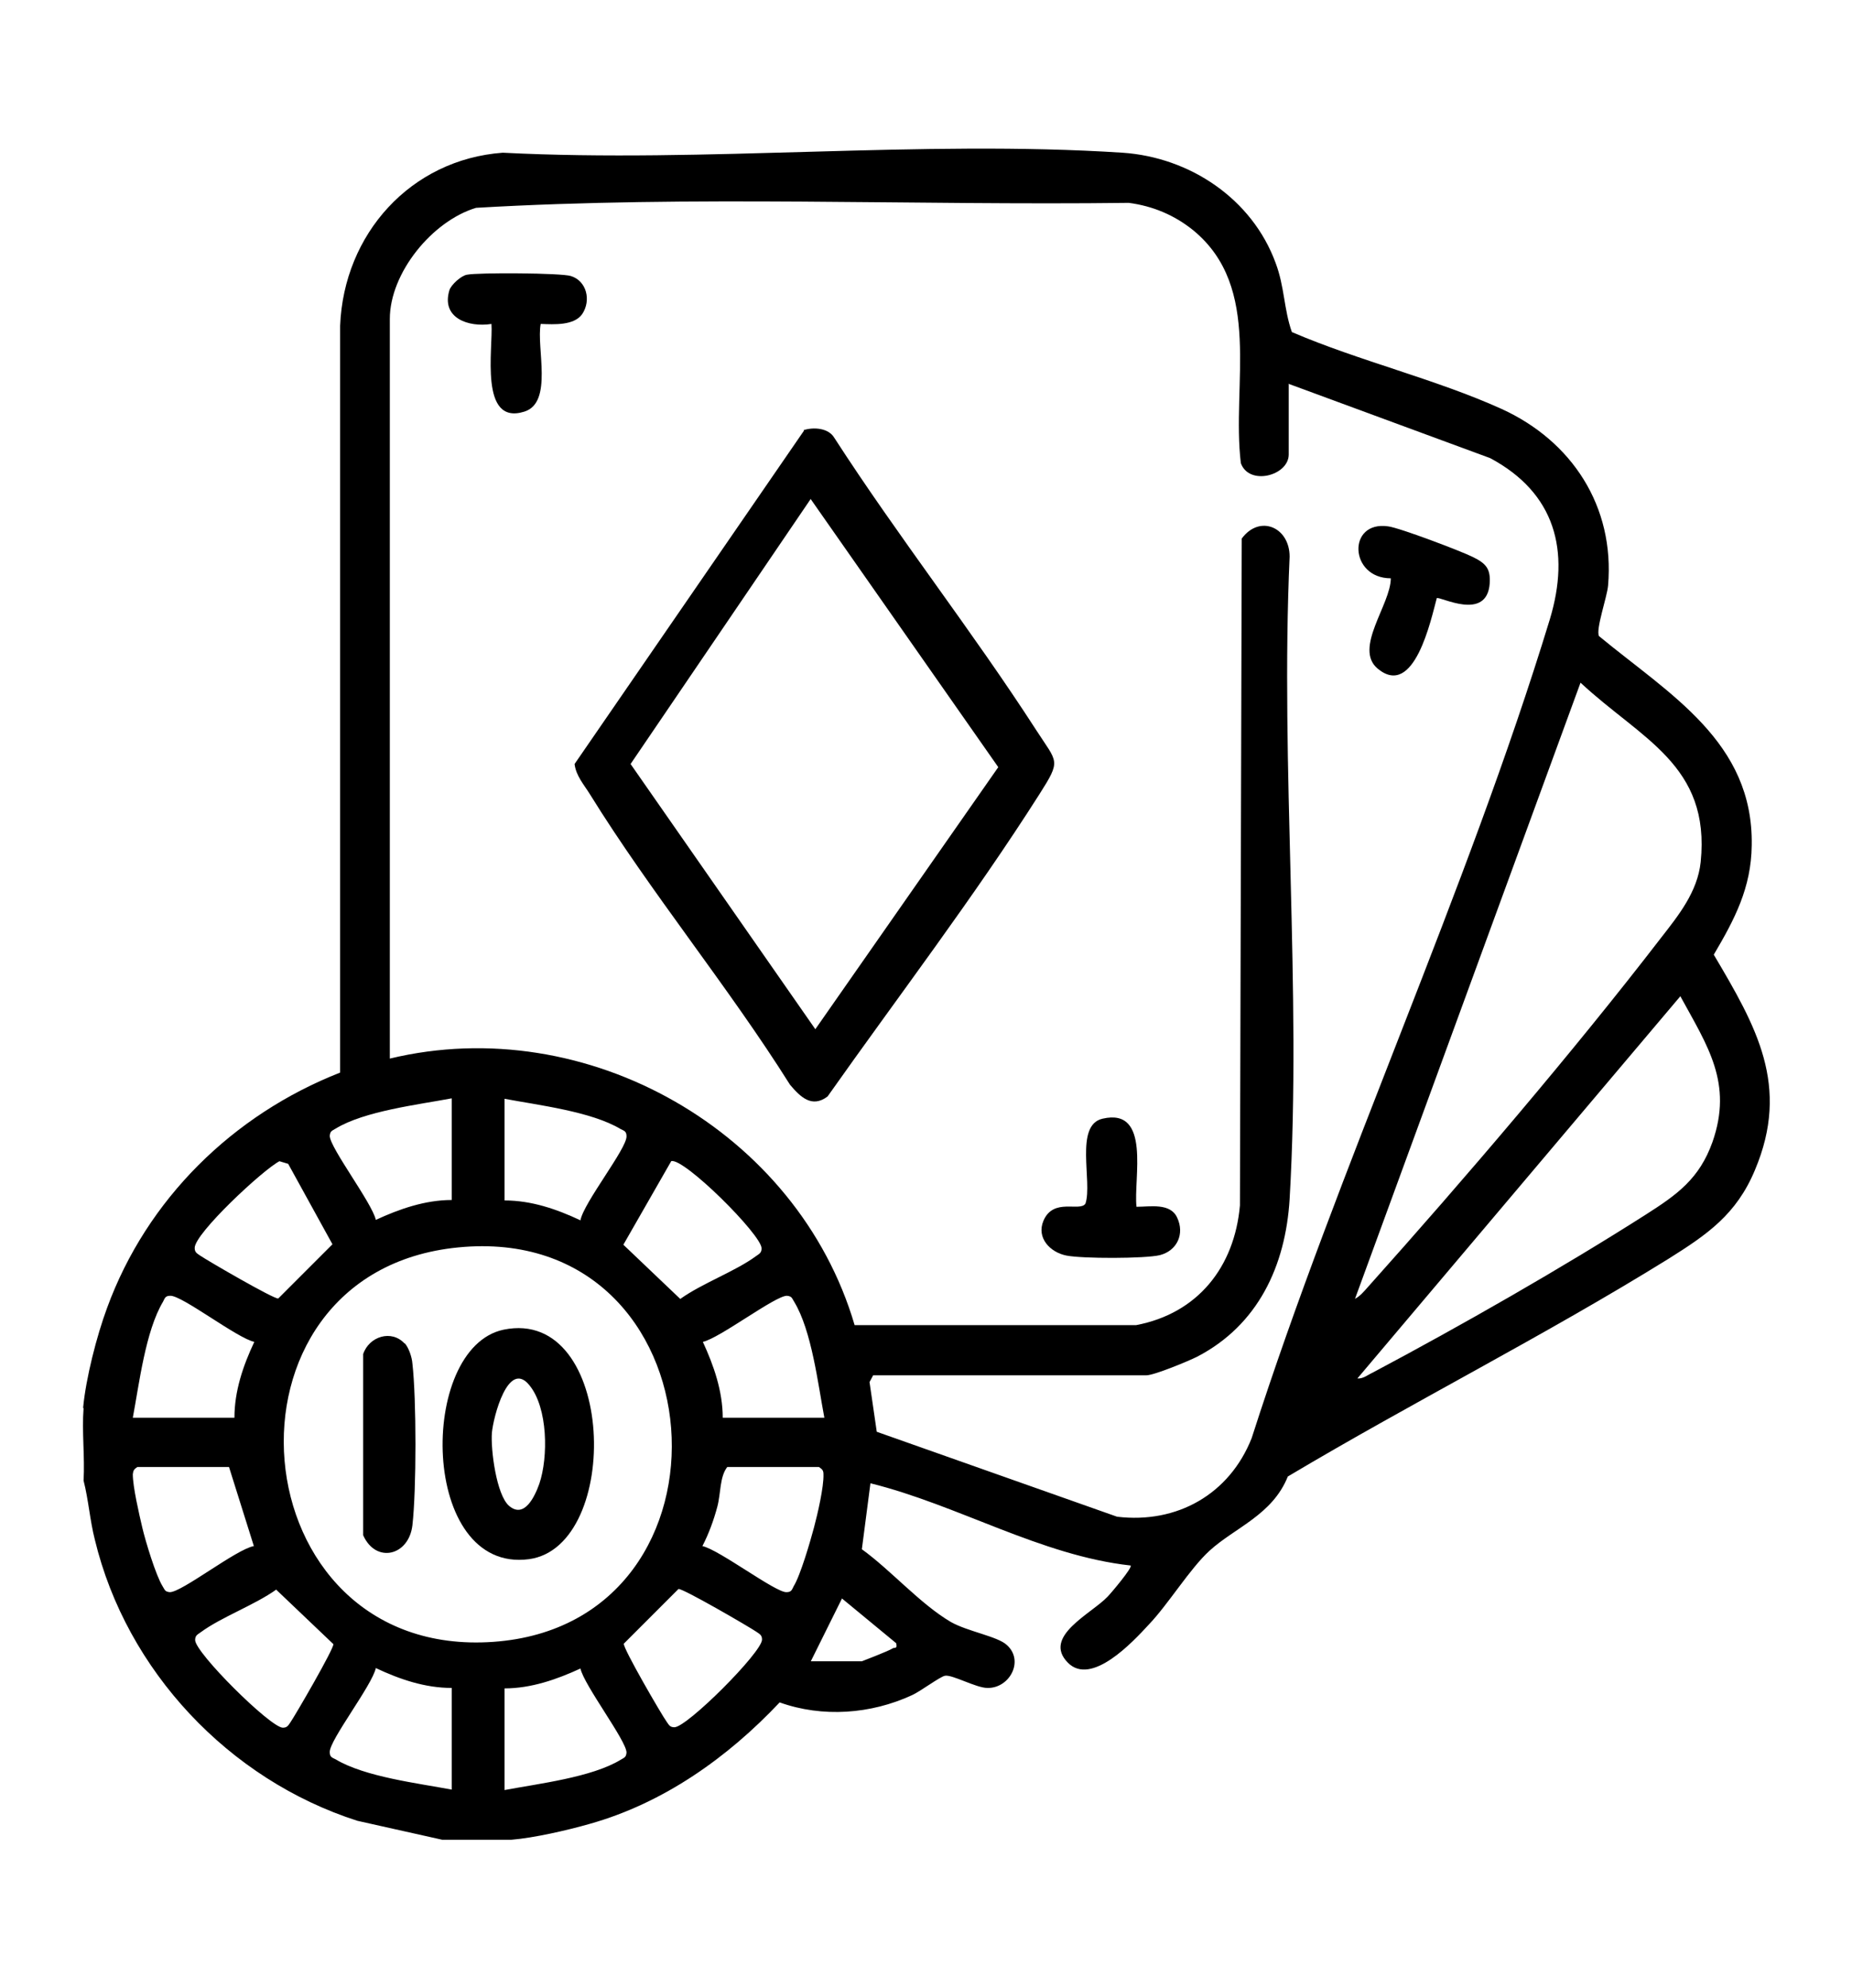
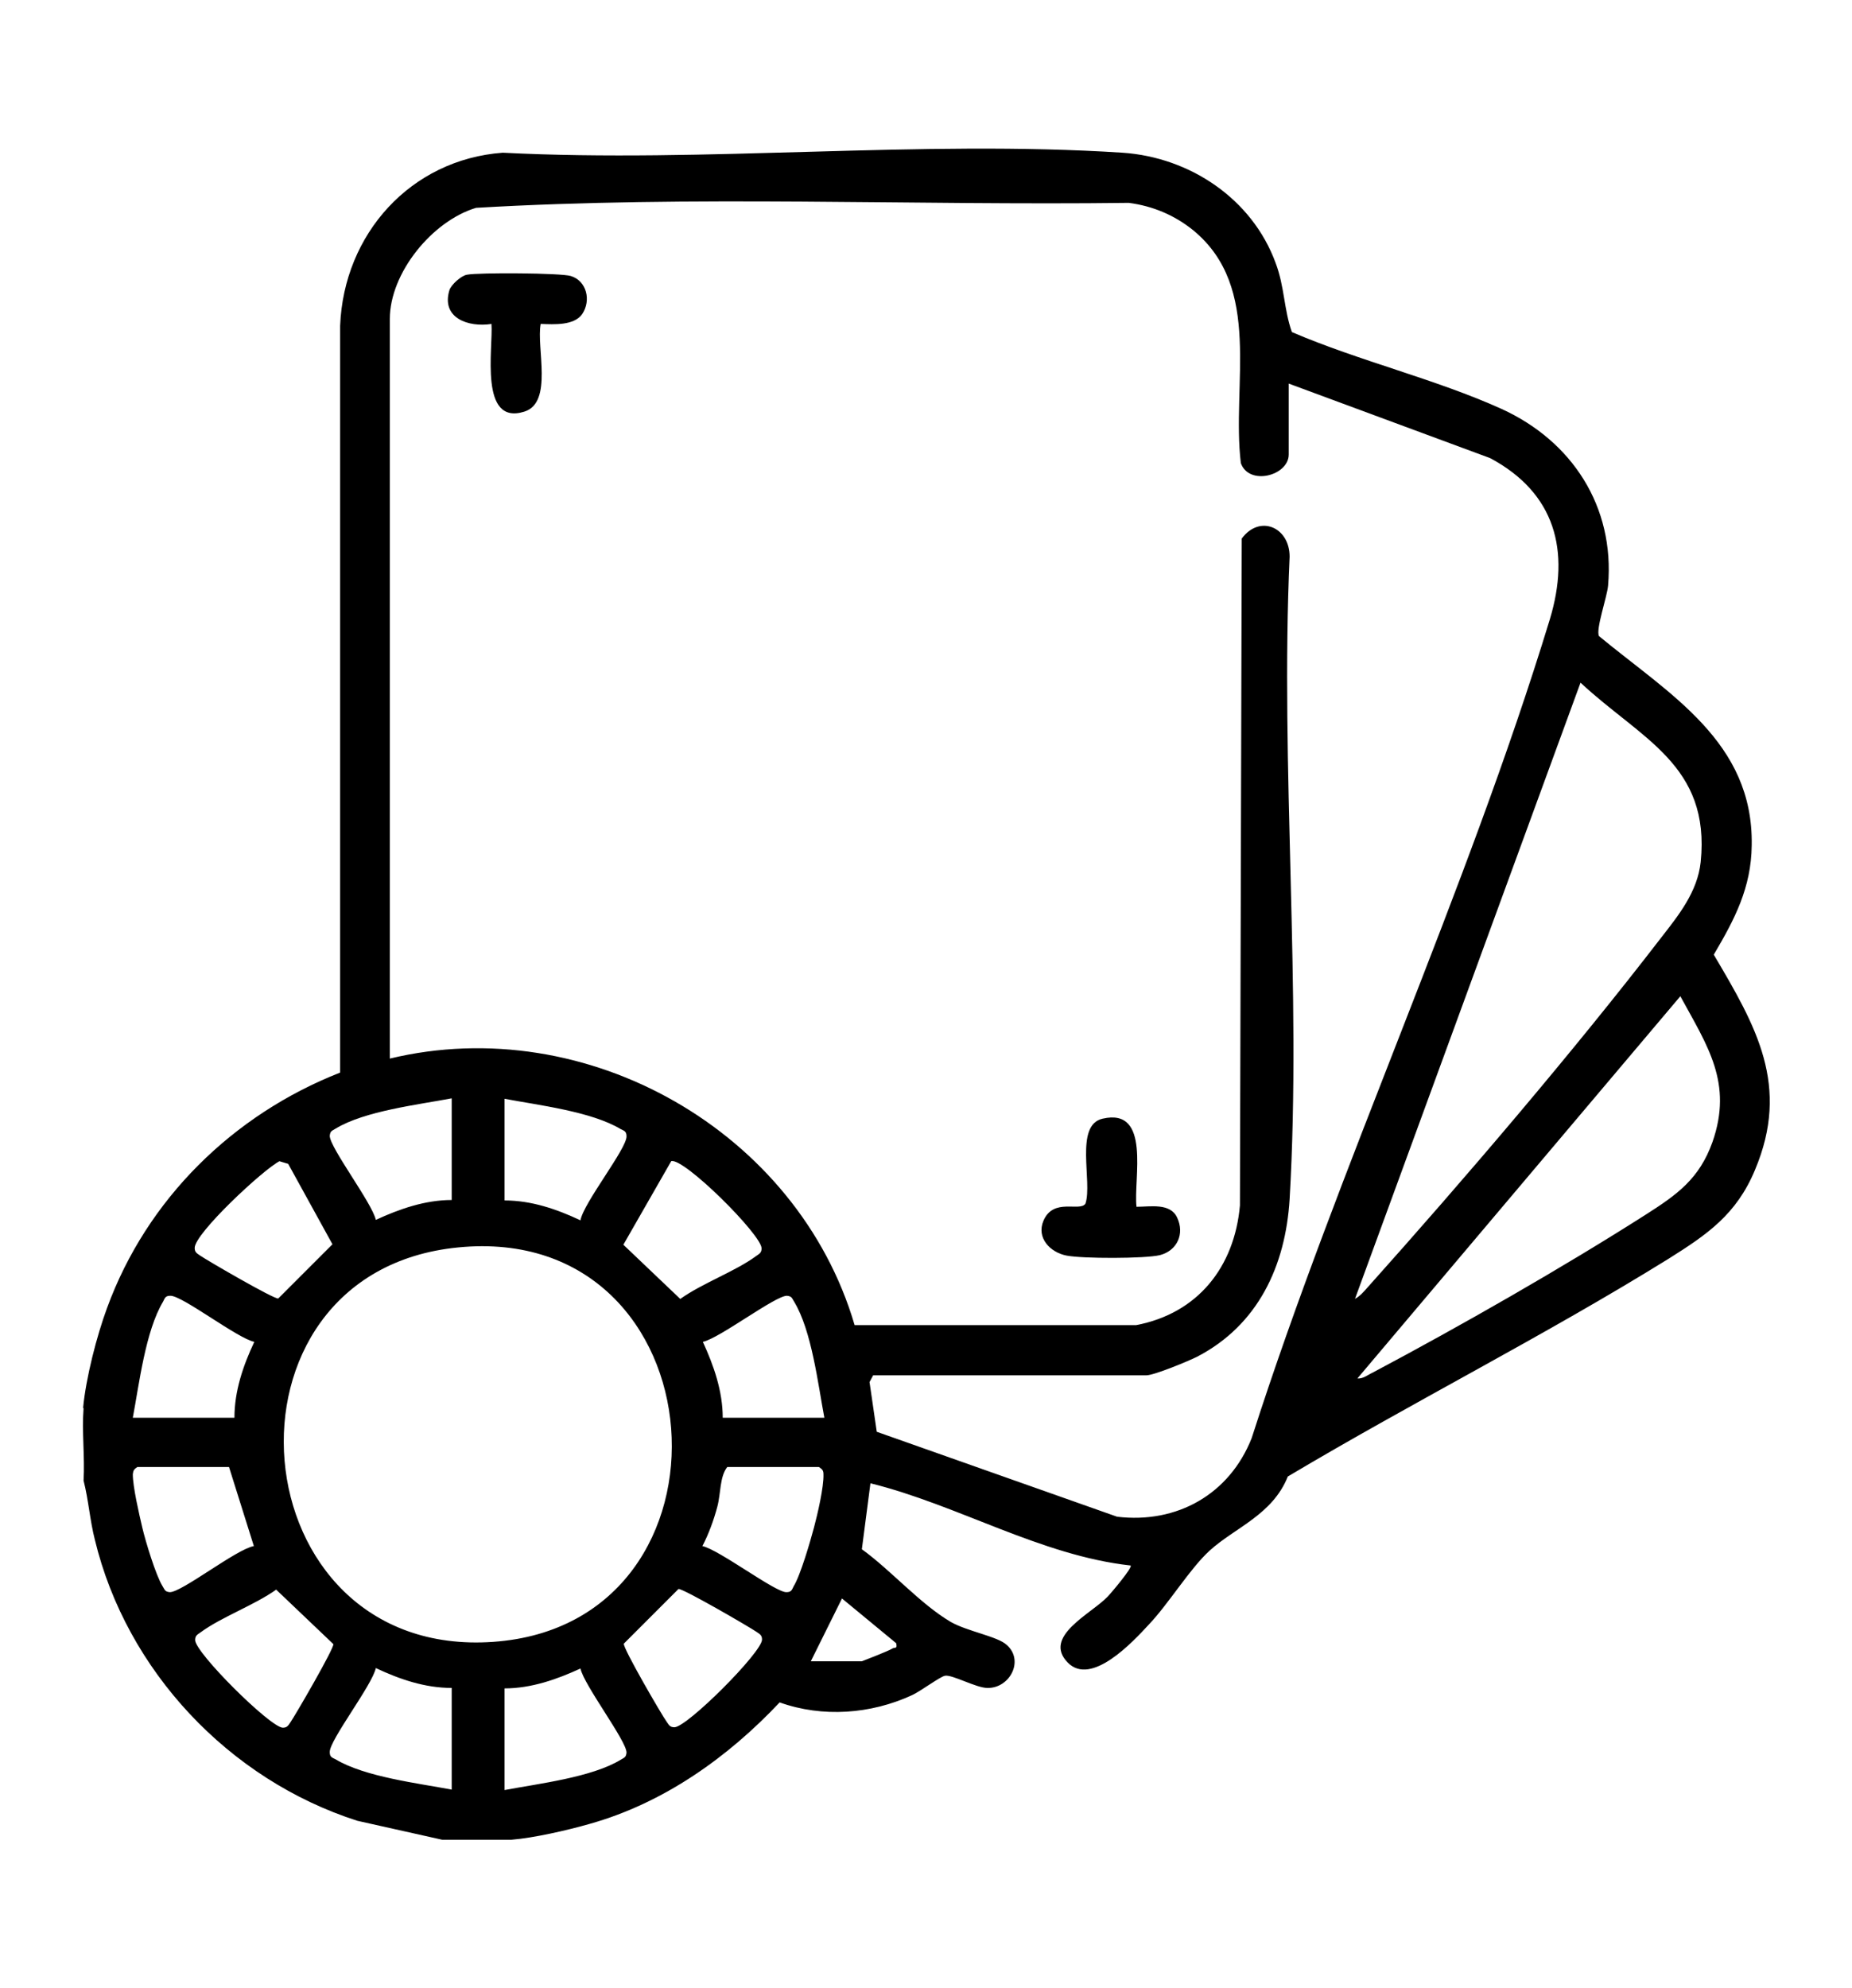
<svg xmlns="http://www.w3.org/2000/svg" id="Layer_1" version="1.1" viewBox="0 0 41 44">
-   <path d="M1.84,31.16c.06-.65.3-1.59.53-2.21.88-2.41,2.79-4.28,5.16-5.21V7.21c.08-2.03,1.56-3.68,3.6-3.83,4.49.23,9.26-.29,13.72,0,1.49.1,2.87,1.02,3.39,2.44.2.53.18,1.02.36,1.53,1.49.64,3.18,1.04,4.64,1.7,1.56.71,2.51,2.16,2.36,3.91-.02.25-.28.98-.2,1.12,1.56,1.29,3.42,2.34,3.38,4.63-.01.94-.38,1.64-.84,2.42.94,1.59,1.7,2.9.91,4.77-.41.98-1.05,1.42-1.91,1.96-2.74,1.7-5.66,3.17-8.43,4.82-.34.85-1.17,1.13-1.73,1.64-.44.4-.91,1.18-1.35,1.64-.35.38-1.27,1.37-1.79.84-.57-.58.52-1.08.88-1.46.07-.07.56-.65.51-.69-1.99-.22-3.82-1.34-5.76-1.82l-.19,1.46c.65.47,1.29,1.21,1.97,1.61.37.21,1.04.32,1.24.51.39.35.06.96-.43.95-.25,0-.78-.3-.94-.27-.11.02-.55.35-.73.43-.91.42-1.98.5-2.93.16-1.15,1.22-2.57,2.23-4.21,2.69-.49.14-1.23.31-1.73.35h-1.53l-1.88-.42c-2.84-.91-5.11-3.32-5.81-6.22-.11-.43-.14-.88-.25-1.31.03-.52-.04-1.09,0-1.6ZM28.53,8.49v1.57c0,.47-.88.7-1.06.19-.21-1.74.49-3.88-1.05-5.15-.42-.34-.9-.54-1.43-.61-4.81.06-9.66-.17-14.45.11-.97.29-1.91,1.44-1.91,2.46v16.37c4.36-1.05,9.03,1.61,10.29,5.9h6.23c1.37-.26,2.18-1.29,2.3-2.65l.04-14.76c.4-.54,1.06-.25,1.06.4-.21,4.67.27,9.58,0,14.22-.09,1.48-.7,2.79-2.05,3.49-.2.1-.95.41-1.12.41h-6.05l-.08.15.16,1.1,5.32,1.88c1.33.16,2.49-.5,2.98-1.74,1.94-6.05,4.75-12.06,6.6-18.12.46-1.52.12-2.8-1.32-3.57l-4.45-1.64ZM29.99,28.75c.11-.05.21-.17.29-.26,2.13-2.38,4.55-5.21,6.49-7.73.39-.5.81-1.02.88-1.68.22-2.15-1.32-2.72-2.66-3.97l-4.99,13.63ZM37.2,22.05l-7.15,8.46c.13.01.23-.08.34-.13,1.94-1.03,4.2-2.32,6.05-3.5.69-.44,1.18-.79,1.47-1.6.46-1.31-.11-2.13-.71-3.23ZM10,24.31c-.74.14-1.93.28-2.57.67-.08.05-.12.05-.13.16,0,.26.94,1.49,1.02,1.86.52-.24,1.09-.44,1.68-.44v-2.26ZM11.17,24.31v2.26c.59,0,1.15.19,1.68.44.07-.39,1.03-1.59,1.02-1.86,0-.11-.05-.12-.13-.16-.65-.39-1.83-.53-2.57-.67ZM6.19,25.7c-.37.19-1.88,1.6-1.88,1.92,0,.1.05.12.12.17.16.11,1.64.97,1.73.95l1.2-1.2-.98-1.78-.2-.06ZM14.86,25.7l-1.06,1.85,1.26,1.2c.49-.35,1.22-.61,1.68-.95.07-.05.12-.07.12-.17,0-.3-1.72-2.01-2-1.93ZM10.14,27.61c-5.6.55-4.9,9.13.78,8.73s5.08-9.31-.78-8.73ZM2.93,31.38h2.26c0-.59.19-1.15.44-1.68-.38-.08-1.6-1.03-1.86-1.02-.11,0-.12.05-.16.13-.39.65-.53,1.83-.67,2.57ZM18.25,31.38c-.14-.74-.28-1.93-.67-2.57-.05-.08-.05-.12-.16-.13-.26,0-1.49.94-1.86,1.02.24.52.44,1.09.44,1.68h2.26ZM5.08,32.47h-2.04c-.07.05-.09.07-.1.16,0,.28.14.88.21,1.18s.3,1.06.45,1.3c.05.08.05.12.16.13.27,0,1.47-.95,1.86-1.02l-.55-1.75ZM18.14,32.47h-2.04c-.17.22-.14.58-.22.88s-.19.6-.33.87c.37.08,1.62,1.03,1.86,1.02.11,0,.12-.05.16-.13.15-.24.37-1,.45-1.3s.22-.9.21-1.18c0-.09-.03-.11-.1-.16ZM6.12,35.18c-.49.35-1.22.61-1.68.95-.07.05-.12.07-.12.17,0,.28,1.66,1.93,1.94,1.94.1,0,.12-.05.17-.12.11-.16.97-1.64.95-1.73l-1.26-1.2ZM15.01,35.18l-1.2,1.2c-.02.1.84,1.58.95,1.73.05.07.07.12.17.12.28,0,1.94-1.66,1.94-1.94,0-.1-.05-.12-.12-.17-.16-.11-1.64-.97-1.73-.95ZM17.95,36.77h1.13s.6-.23.67-.28c.06-.04.12.02.09-.12l-1.2-.99-.69,1.39ZM10,37.36c-.59,0-1.15-.19-1.68-.44-.08.38-1.03,1.6-1.02,1.86,0,.11.05.12.13.16.65.39,1.83.53,2.57.67v-2.26ZM11.17,39.62c.74-.14,1.93-.28,2.57-.67.08-.05.12-.05.13-.16,0-.26-.94-1.49-1.02-1.86-.52.24-1.09.44-1.68.44v2.26Z" />
-   <path d="M17.79,9.52c.22-.07.55-.05.68.17,1.42,2.2,3.05,4.27,4.47,6.47.47.73.56.65.07,1.42-1.45,2.28-3.13,4.48-4.69,6.69-.35.26-.6.01-.83-.26-1.37-2.18-3.08-4.25-4.43-6.43-.13-.21-.31-.41-.34-.67l5.08-7.38ZM17.95,11.04l-3.99,5.87,4.09,5.87,4.05-5.8-4.15-5.93Z" />
+   <path d="M1.84,31.16c.06-.65.3-1.59.53-2.21.88-2.41,2.79-4.28,5.16-5.21V7.21c.08-2.03,1.56-3.68,3.6-3.83,4.49.23,9.26-.29,13.72,0,1.49.1,2.87,1.02,3.39,2.44.2.53.18,1.02.36,1.53,1.49.64,3.18,1.04,4.64,1.7,1.56.71,2.51,2.16,2.36,3.91-.02.25-.28.98-.2,1.12,1.56,1.29,3.42,2.34,3.38,4.63-.01.94-.38,1.64-.84,2.42.94,1.59,1.7,2.9.91,4.77-.41.98-1.05,1.42-1.91,1.96-2.74,1.7-5.66,3.17-8.43,4.82-.34.85-1.17,1.13-1.73,1.64-.44.4-.91,1.18-1.35,1.64-.35.38-1.27,1.37-1.79.84-.57-.58.52-1.08.88-1.46.07-.07.56-.65.51-.69-1.99-.22-3.82-1.34-5.76-1.82l-.19,1.46c.65.47,1.29,1.21,1.97,1.61.37.21,1.04.32,1.24.51.39.35.06.96-.43.95-.25,0-.78-.3-.94-.27-.11.02-.55.35-.73.43-.91.42-1.98.5-2.93.16-1.15,1.22-2.57,2.23-4.21,2.69-.49.14-1.23.31-1.73.35h-1.53l-1.88-.42c-2.84-.91-5.11-3.32-5.81-6.22-.11-.43-.14-.88-.25-1.31.03-.52-.04-1.09,0-1.6ZM28.53,8.49v1.57c0,.47-.88.7-1.06.19-.21-1.74.49-3.88-1.05-5.15-.42-.34-.9-.54-1.43-.61-4.81.06-9.66-.17-14.45.11-.97.29-1.91,1.44-1.91,2.46v16.37c4.36-1.05,9.03,1.61,10.29,5.9h6.23c1.37-.26,2.18-1.29,2.3-2.65l.04-14.76c.4-.54,1.06-.25,1.06.4-.21,4.67.27,9.58,0,14.22-.09,1.48-.7,2.79-2.05,3.49-.2.1-.95.41-1.12.41h-6.05l-.08.15.16,1.1,5.32,1.88c1.33.16,2.49-.5,2.98-1.74,1.94-6.05,4.75-12.06,6.6-18.12.46-1.52.12-2.8-1.32-3.57ZM29.99,28.75c.11-.05.21-.17.29-.26,2.13-2.38,4.55-5.21,6.49-7.73.39-.5.81-1.02.88-1.68.22-2.15-1.32-2.72-2.66-3.97l-4.99,13.63ZM37.2,22.05l-7.15,8.46c.13.01.23-.08.34-.13,1.94-1.03,4.2-2.32,6.05-3.5.69-.44,1.18-.79,1.47-1.6.46-1.31-.11-2.13-.71-3.23ZM10,24.31c-.74.14-1.93.28-2.57.67-.08.05-.12.05-.13.16,0,.26.94,1.49,1.02,1.86.52-.24,1.09-.44,1.68-.44v-2.26ZM11.17,24.31v2.26c.59,0,1.15.19,1.68.44.07-.39,1.03-1.59,1.02-1.86,0-.11-.05-.12-.13-.16-.65-.39-1.83-.53-2.57-.67ZM6.19,25.7c-.37.19-1.88,1.6-1.88,1.92,0,.1.05.12.12.17.16.11,1.64.97,1.73.95l1.2-1.2-.98-1.78-.2-.06ZM14.86,25.7l-1.06,1.85,1.26,1.2c.49-.35,1.22-.61,1.68-.95.07-.05.12-.07.12-.17,0-.3-1.72-2.01-2-1.93ZM10.14,27.61c-5.6.55-4.9,9.13.78,8.73s5.08-9.31-.78-8.73ZM2.93,31.38h2.26c0-.59.19-1.15.44-1.68-.38-.08-1.6-1.03-1.86-1.02-.11,0-.12.05-.16.13-.39.65-.53,1.83-.67,2.57ZM18.25,31.38c-.14-.74-.28-1.93-.67-2.57-.05-.08-.05-.12-.16-.13-.26,0-1.49.94-1.86,1.02.24.52.44,1.09.44,1.68h2.26ZM5.08,32.47h-2.04c-.07.05-.09.07-.1.16,0,.28.14.88.21,1.18s.3,1.06.45,1.3c.05.08.05.12.16.13.27,0,1.47-.95,1.86-1.02l-.55-1.75ZM18.14,32.47h-2.04c-.17.22-.14.58-.22.88s-.19.6-.33.87c.37.08,1.62,1.03,1.86,1.02.11,0,.12-.05.16-.13.15-.24.37-1,.45-1.3s.22-.9.21-1.18c0-.09-.03-.11-.1-.16ZM6.12,35.18c-.49.35-1.22.61-1.68.95-.07.05-.12.07-.12.17,0,.28,1.66,1.93,1.94,1.94.1,0,.12-.05.17-.12.11-.16.97-1.64.95-1.73l-1.26-1.2ZM15.01,35.18l-1.2,1.2c-.02.1.84,1.58.95,1.73.05.07.07.12.17.12.28,0,1.94-1.66,1.94-1.94,0-.1-.05-.12-.12-.17-.16-.11-1.64-.97-1.73-.95ZM17.95,36.77h1.13s.6-.23.67-.28c.06-.04.12.02.09-.12l-1.2-.99-.69,1.39ZM10,37.36c-.59,0-1.15-.19-1.68-.44-.08.38-1.03,1.6-1.02,1.86,0,.11.05.12.13.16.65.39,1.83.53,2.57.67v-2.26ZM11.17,39.62c.74-.14,1.93-.28,2.57-.67.08-.05.12-.05.13-.16,0-.26-.94-1.49-1.02-1.86-.52.24-1.09.44-1.68.44v2.26Z" />
  <path d="M25.17,26.71c.29,0,.74-.09.89.24.17.36,0,.73-.38.83-.33.08-1.72.08-2.07.01-.36-.07-.67-.39-.51-.77.22-.52.81-.19.93-.38.16-.48-.25-1.74.38-1.88,1.08-.25.68,1.33.75,1.95Z" />
-   <path d="M31.81,13.23c-.13.48-.5,2.24-1.31,1.57-.54-.45.29-1.42.29-2-.92,0-.97-1.28-.06-1.15.25.03,1.62.55,1.88.68.28.14.39.25.37.58-.06.86-1.11.28-1.17.33Z" />
  <path d="M11.97,7.17c-.1.52.28,1.74-.36,1.94-1.01.32-.69-1.41-.73-1.94-.51.08-1.12-.13-.93-.75.04-.12.26-.32.39-.34.25-.05,2.09-.04,2.3.03.35.11.45.54.25.84-.18.26-.63.23-.91.22Z" />
-   <path d="M11.15,29.43c2.49-.51,2.63,4.8.56,5.08-2.42.32-2.47-4.68-.56-5.08ZM11.27,33.33c.34.29.57-.21.67-.49.2-.59.19-1.68-.22-2.18-.47-.58-.8.71-.83,1.05-.03.37.1,1.38.38,1.62Z" />
-   <path d="M8.96,29.73c.09.1.16.31.17.45.09.78.09,2.8,0,3.58-.08.68-.81.85-1.09.22v-4.01c.13-.39.63-.55.92-.23Z" />
</svg>